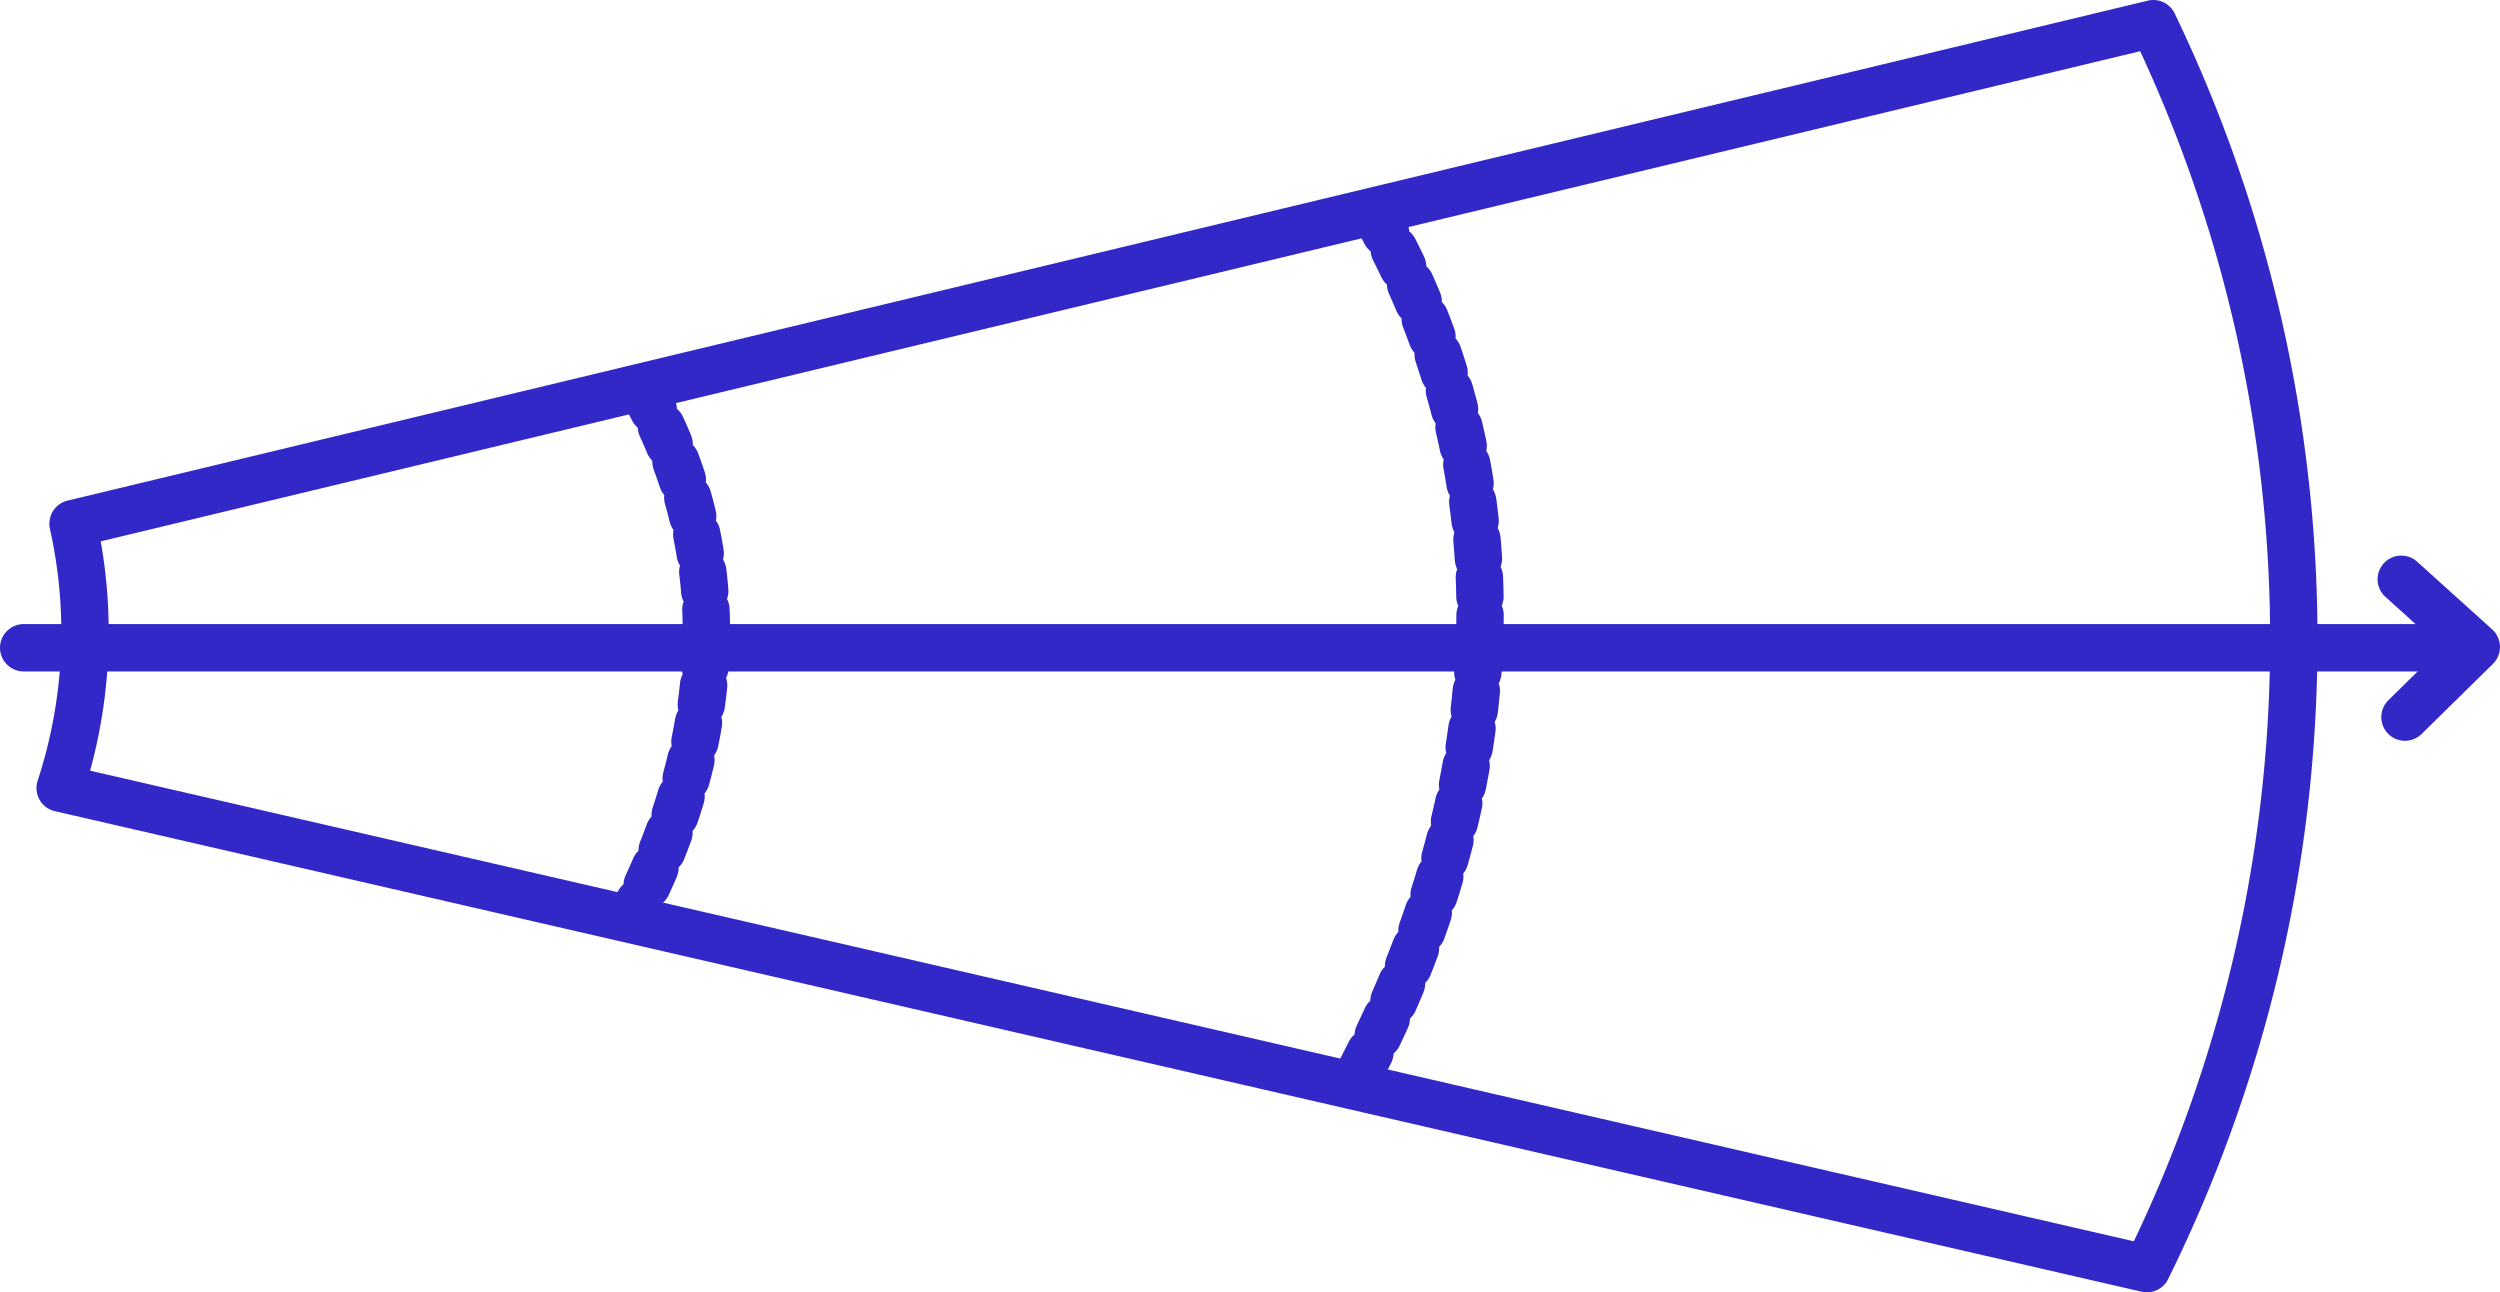
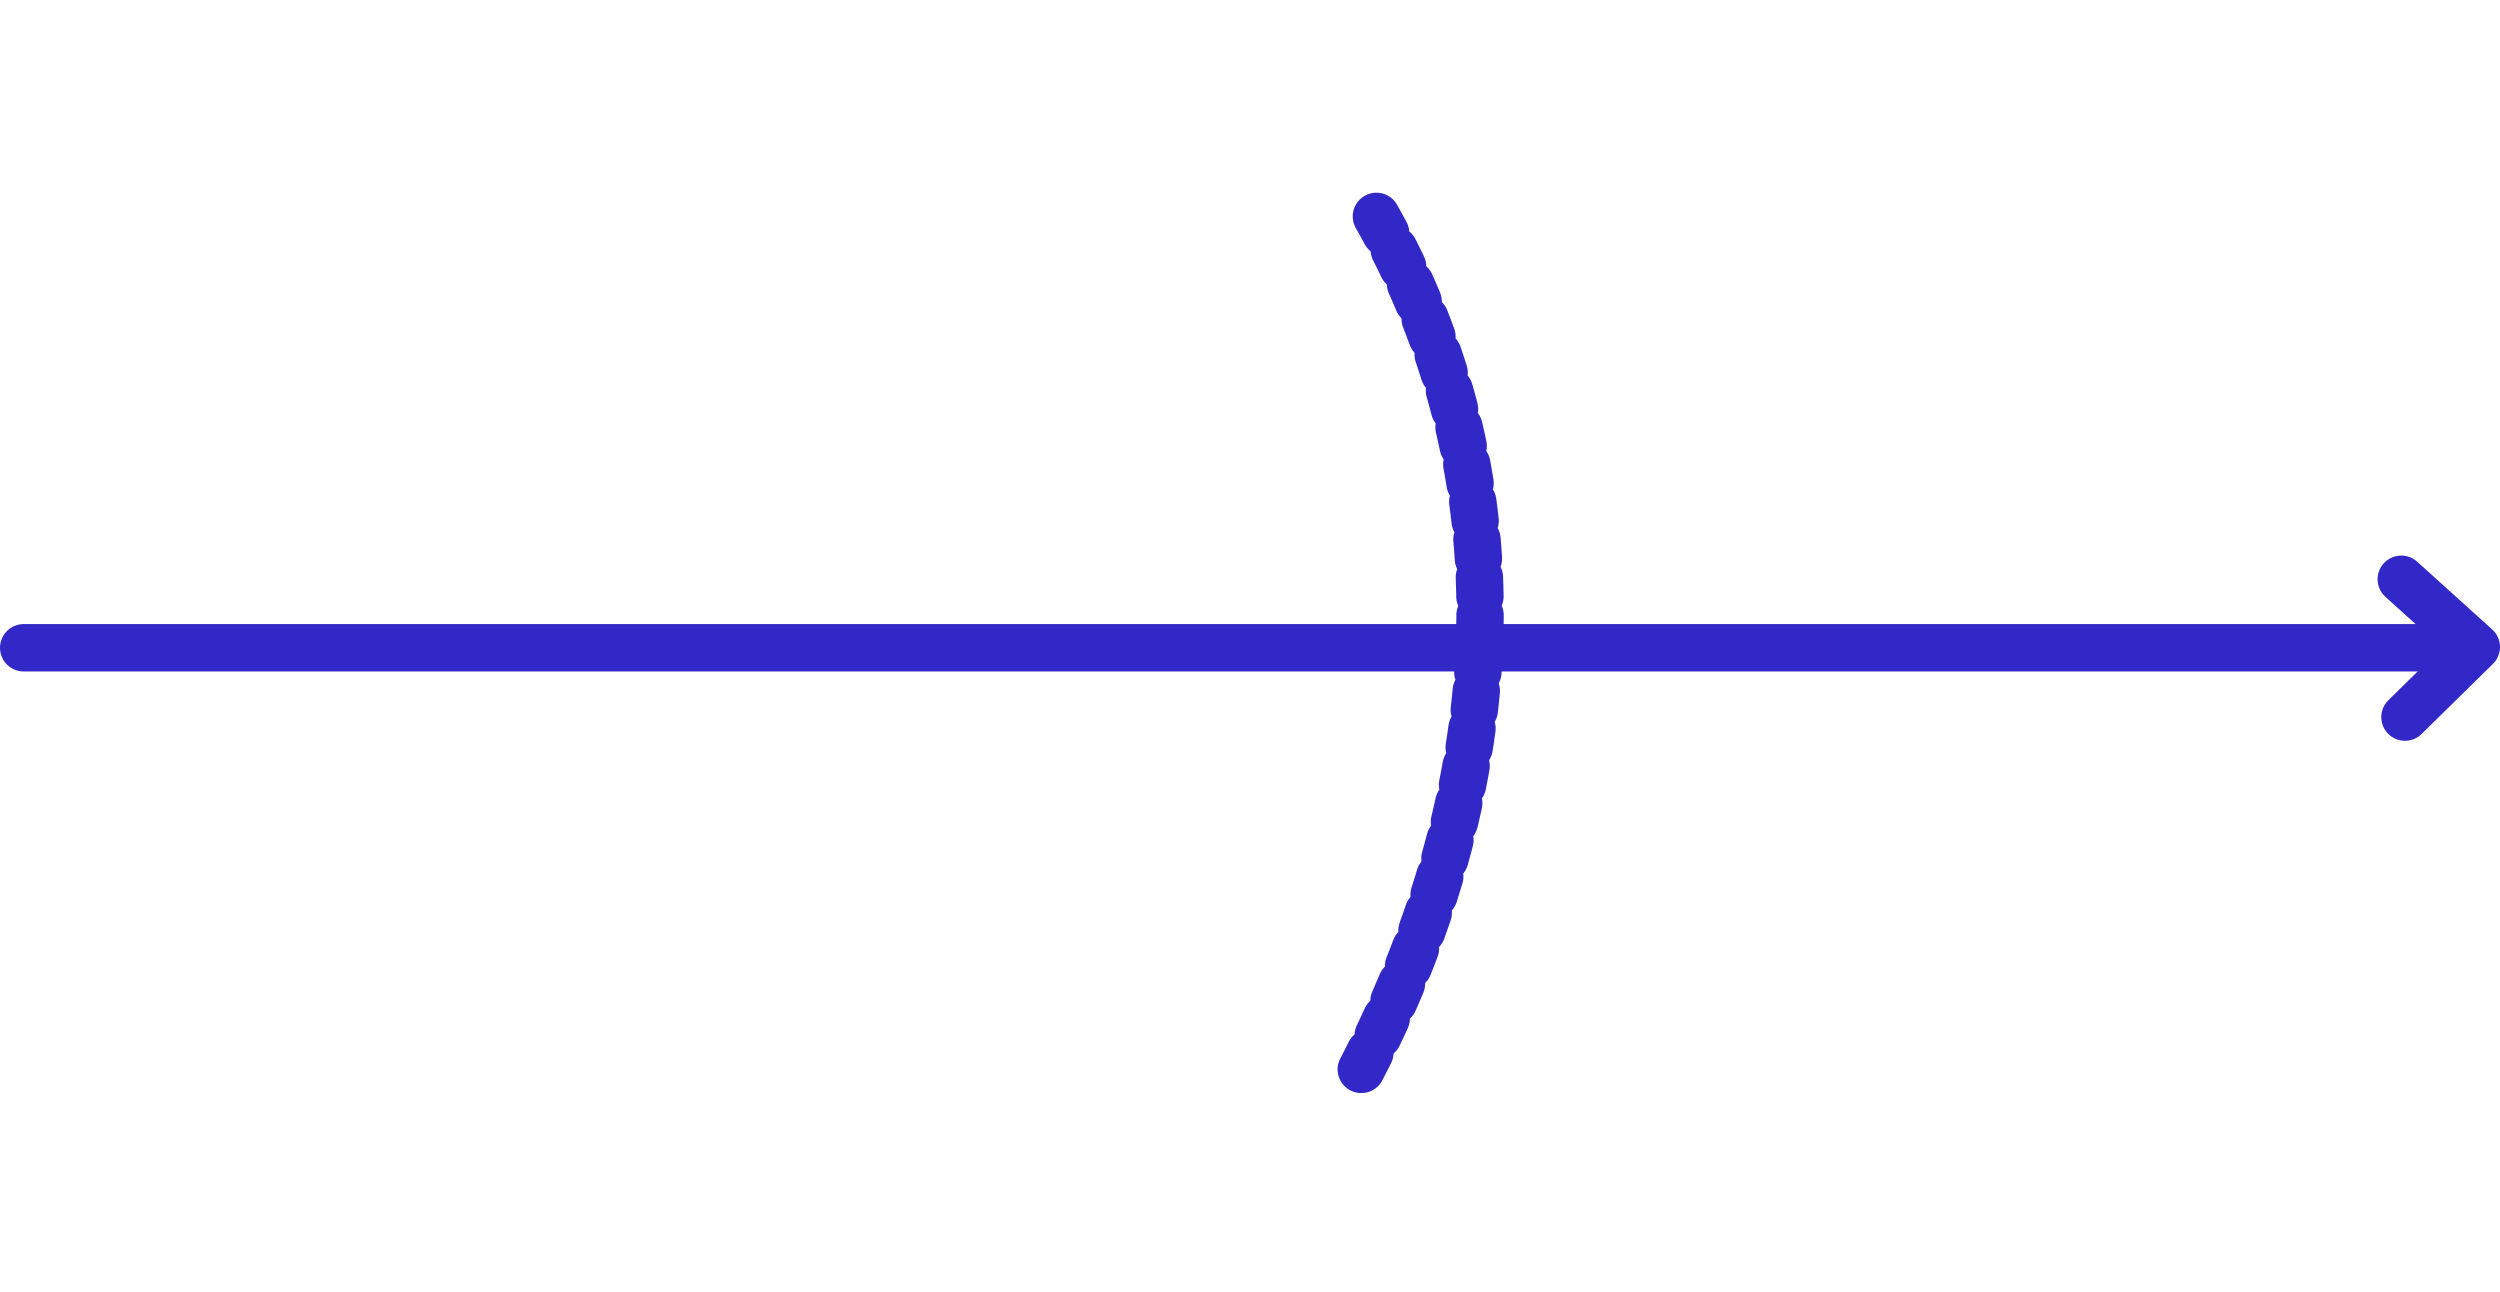
<svg xmlns="http://www.w3.org/2000/svg" viewBox="0 0 263.87 136.4">
  <defs>
    <style>.cls-1,.cls-2{fill:none;stroke:#3228c8;stroke-linecap:round;stroke-linejoin:round;stroke-width:5px;}.cls-2{stroke-dasharray:2;}</style>
  </defs>
  <g id="Layer_2" data-name="Layer 2">
    <g id="Слой_1" data-name="Слой 1">
-       <path class="cls-1" d="M7.71,55.27,227.28,2.5a149.89,149.89,0,0,1-.68,131.4L6.35,83.18A52.8,52.8,0,0,0,8.9,69.56,52.75,52.75,0,0,0,7.71,55.27Z" />
      <line class="cls-1" x1="2.5" y1="68.37" x2="260.23" y2="68.37" />
      <polyline class="cls-1" points="253.45 61.14 261.37 68.29 253.84 75.69" />
-       <path class="cls-2" d="M68,41.48A51.63,51.63,0,0,1,72.73,53C78.19,72.81,70,90.41,66.6,96.88" />
      <path class="cls-2" d="M145.28,22.84a84.59,84.59,0,0,1,7.88,19c9.11,32.72-4.49,61.76-10.22,72.44" />
    </g>
  </g>
</svg>